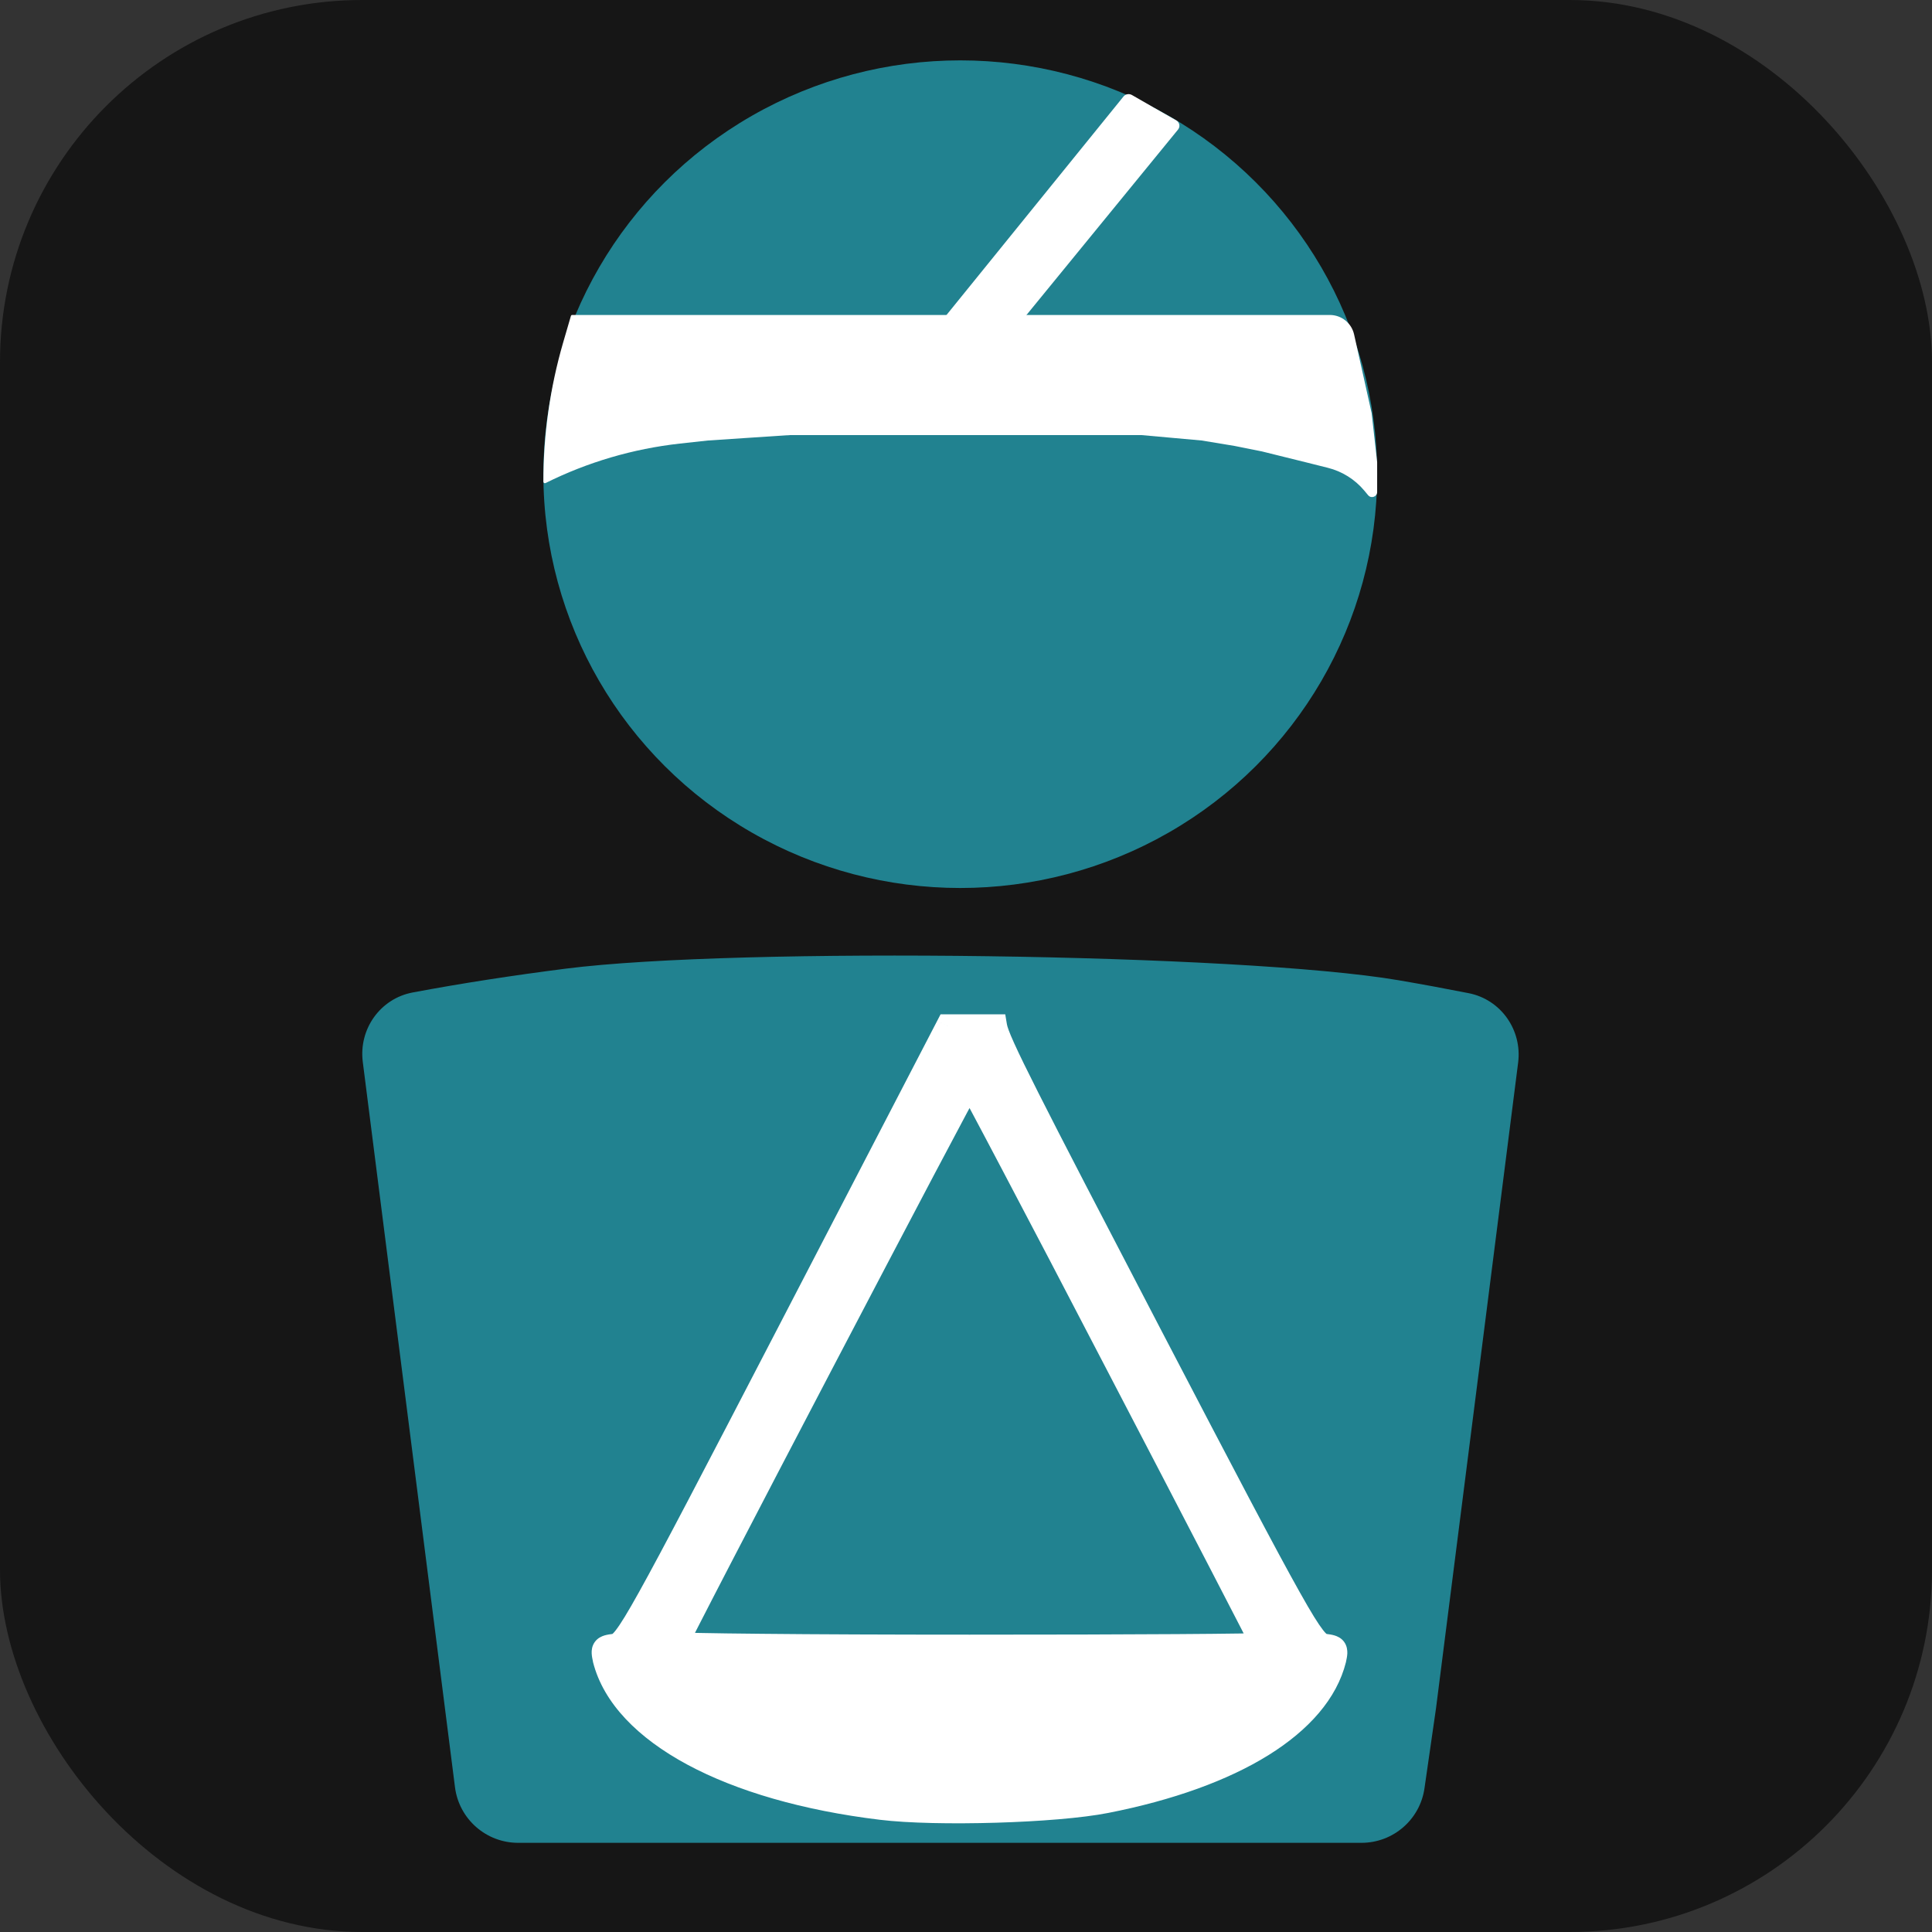
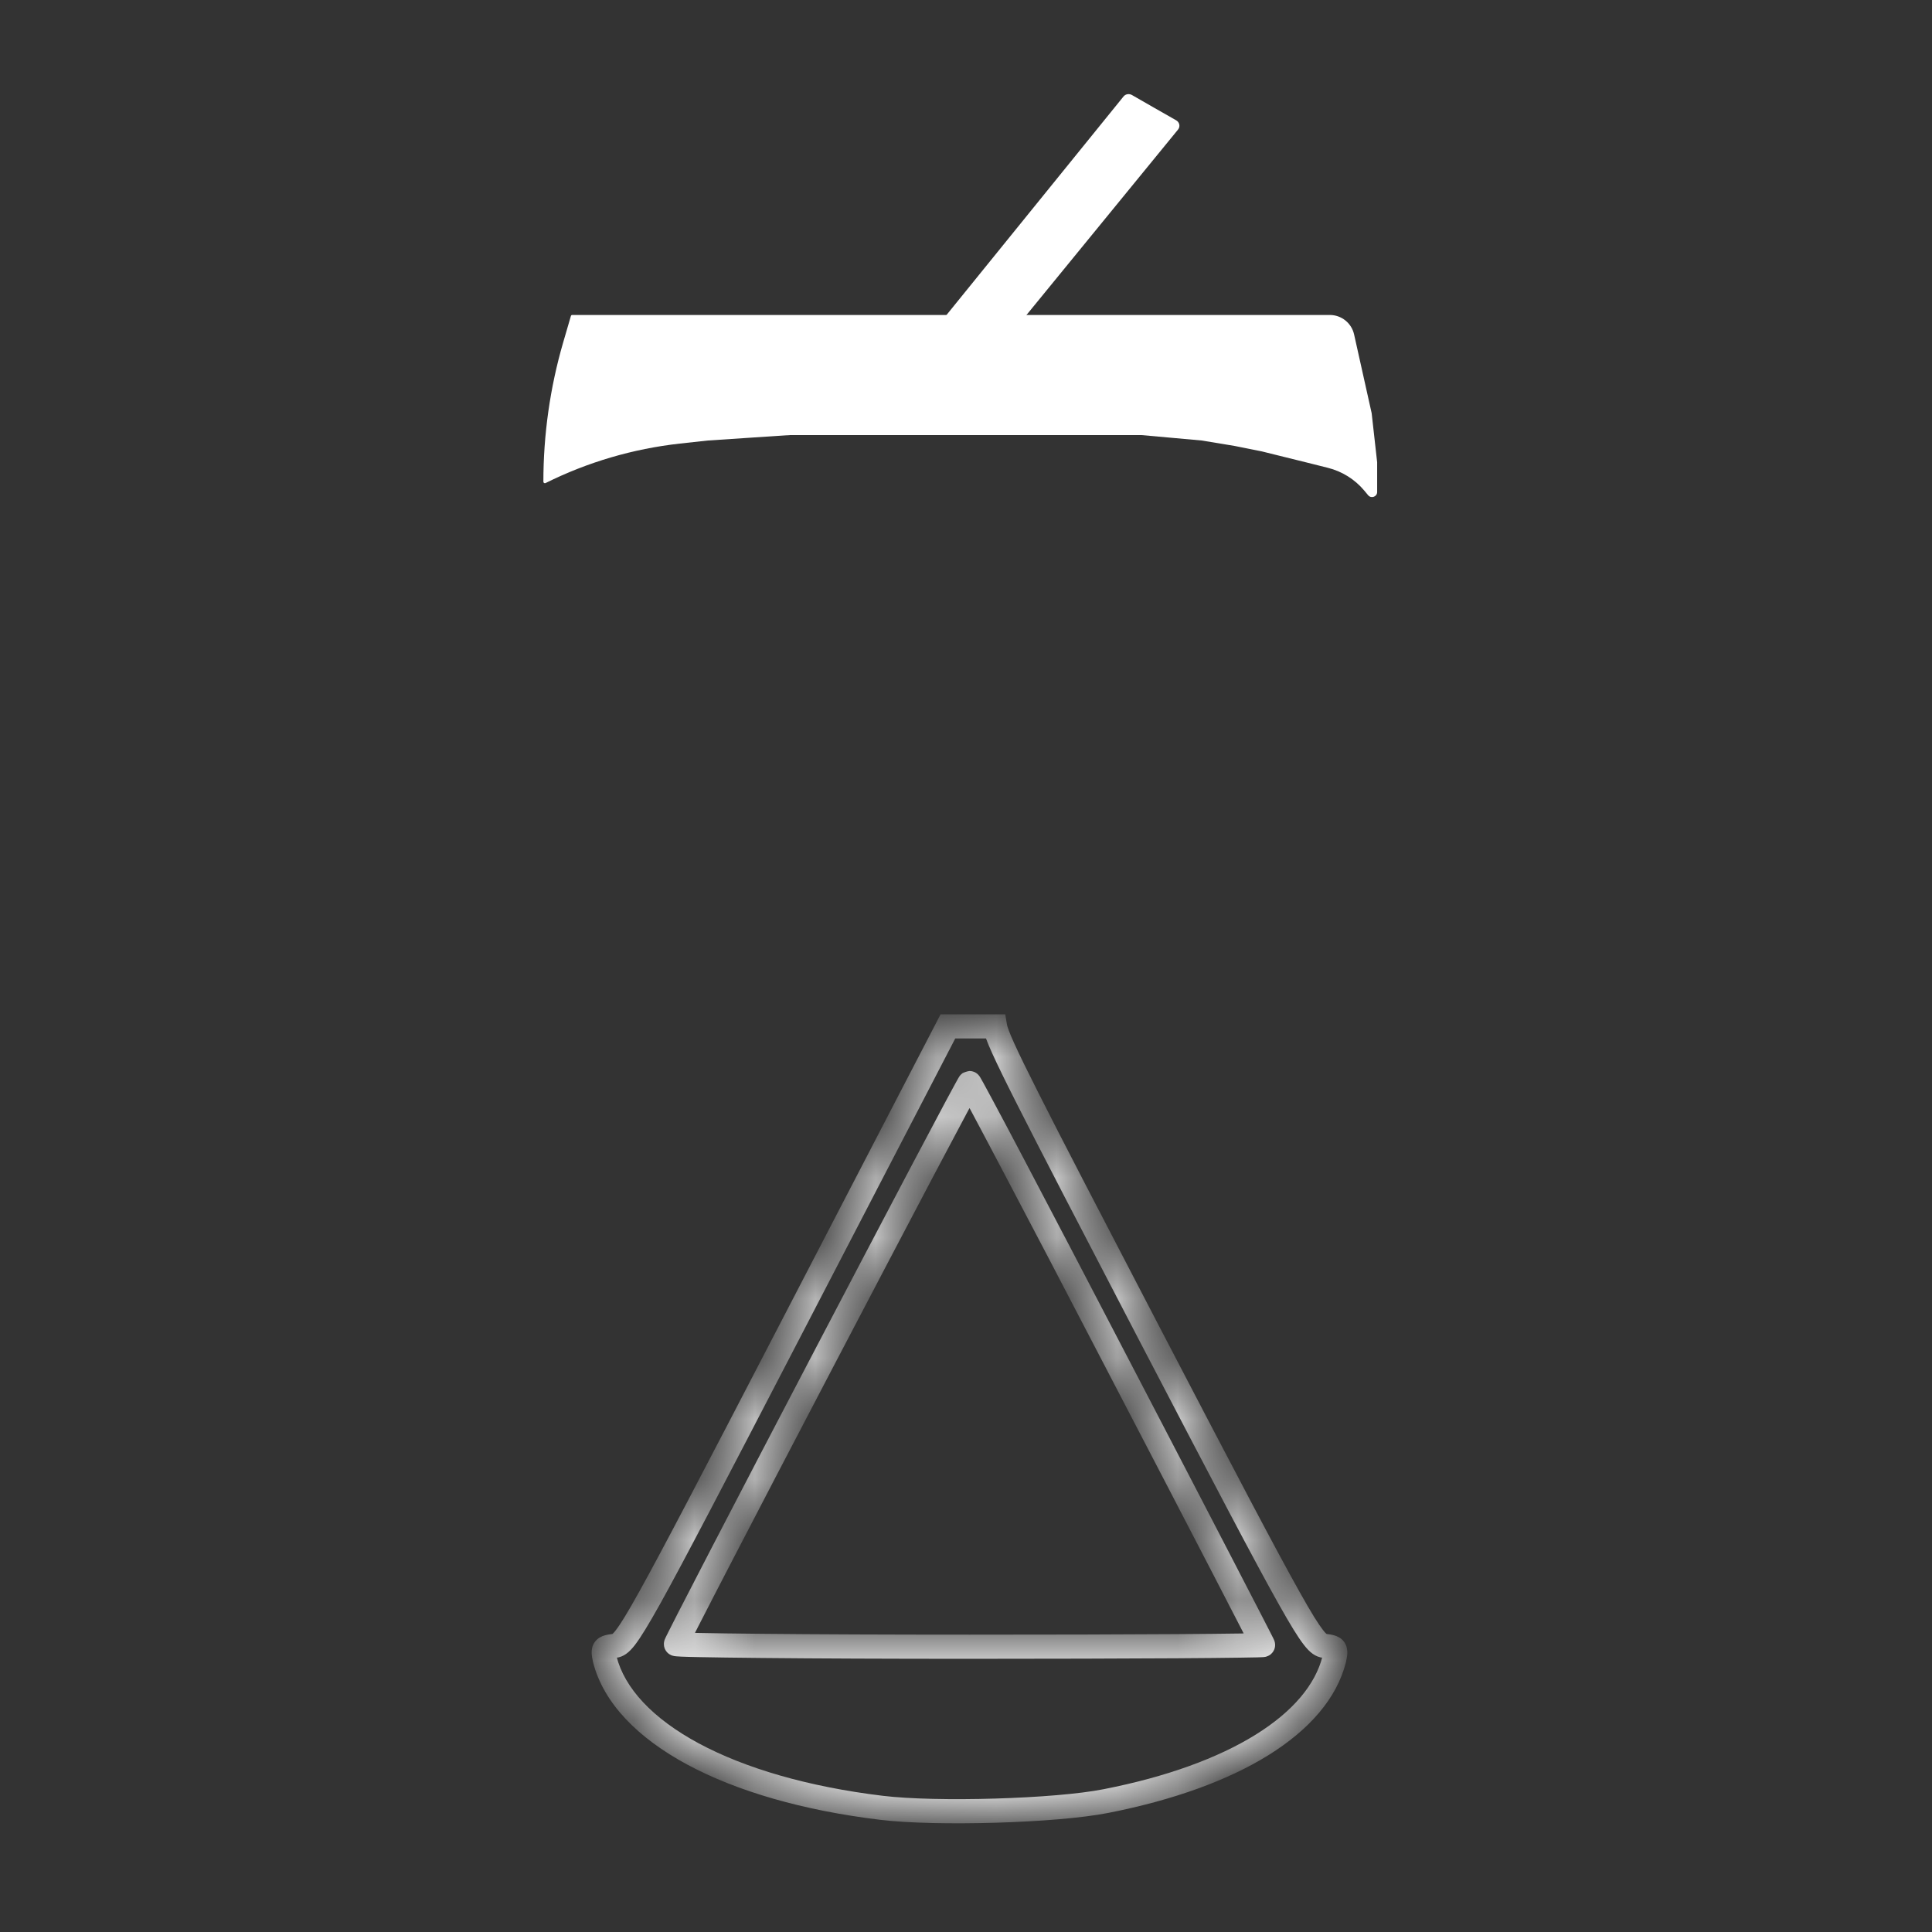
<svg xmlns="http://www.w3.org/2000/svg" width="32" height="32" viewBox="0 0 32 32" fill="none">
  <rect x="0" y="0" width="32" height="32" fill="#333333" stroke="none" />
-   <rect width="32" height="32" rx="6" fill="#161616" />
-   <ellipse cx="15.905" cy="7.854" rx="6.905" ry="6.854" fill="#218290" />
  <path d="M15.546 5.433C15.528 5.433 15.518 5.414 15.529 5.4L18.609 1.598C18.642 1.557 18.702 1.547 18.749 1.574L19.127 1.791L19.482 1.993C19.538 2.026 19.552 2.097 19.512 2.146L16.832 5.425C16.828 5.43 16.822 5.433 16.816 5.433L15.546 5.433Z" fill="white" />
  <path d="M10.454 5.217H9.476C9.467 5.217 9.459 5.224 9.456 5.233L9.327 5.675C9.11 6.421 9 7.202 9 7.979C9 7.997 9.019 8.009 9.036 8.001C9.733 7.654 10.486 7.433 11.261 7.347L11.726 7.296L13.088 7.206H13.906H14.451H15.087H15.905H17.359H18.267H18.903L19.903 7.296L20.448 7.386L20.902 7.477L21.265 7.567L21.629 7.657L21.992 7.748C22.229 7.807 22.44 7.939 22.596 8.125L22.661 8.203C22.712 8.263 22.81 8.227 22.81 8.149V7.657L22.719 6.844L22.428 5.539C22.386 5.351 22.219 5.217 22.026 5.217H21.889H21.429H20.902H20.508H20.357H19.721H19.085H18.54H17.995H15.451H14.633H10.454Z" fill="white" />
-   <path fill-rule="evenodd" clip-rule="evenodd" d="M25.145 17.601C25.214 17.06 24.86 16.555 24.325 16.45C23.945 16.375 23.557 16.303 23.159 16.235C20.574 15.795 12.226 15.68 9.37 16.044C8.493 16.156 7.654 16.285 6.838 16.438C6.298 16.538 5.939 17.046 6.009 17.59L7.536 29.602C7.603 30.129 8.052 30.523 8.582 30.523H22.55C23.075 30.523 23.52 30.138 23.594 29.619C23.66 29.162 23.724 28.72 23.785 28.294L25.145 17.601Z" fill="#218290" />
  <mask id="path-6-outside-1_406_269" maskUnits="userSpaceOnUse" x="9" y="16" width="14" height="15" fill="black">
-     <rect fill="white" x="9" y="16" width="14" height="15" />
    <path fill-rule="evenodd" clip-rule="evenodd" d="M15.701 17L13.08 22.051C10.561 26.905 10.377 27.238 10.178 27.26C9.994 27.283 9.979 27.305 10.017 27.483C10.323 28.691 12.084 29.639 14.596 29.943C15.514 30.054 17.49 29.995 18.317 29.832C20.437 29.417 21.831 28.55 22.099 27.483C22.137 27.305 22.122 27.283 21.938 27.26C21.739 27.238 21.548 26.905 19.036 22.088C17.026 18.226 16.524 17.26 16.48 17H15.701ZM20.92 27.246C20.92 27.231 19.833 25.134 18.5 22.578C17.176 20.029 16.073 17.939 16.058 17.939C16.027 17.939 11.196 27.172 11.196 27.231C11.196 27.253 13.386 27.275 16.058 27.275C18.73 27.275 20.92 27.26 20.92 27.246Z" />
  </mask>
-   <path fill-rule="evenodd" clip-rule="evenodd" d="M15.701 17L13.08 22.051C10.561 26.905 10.377 27.238 10.178 27.26C9.994 27.283 9.979 27.305 10.017 27.483C10.323 28.691 12.084 29.639 14.596 29.943C15.514 30.054 17.49 29.995 18.317 29.832C20.437 29.417 21.831 28.55 22.099 27.483C22.137 27.305 22.122 27.283 21.938 27.26C21.739 27.238 21.548 26.905 19.036 22.088C17.026 18.226 16.524 17.26 16.48 17H15.701ZM20.92 27.246C20.92 27.231 19.833 25.134 18.5 22.578C17.176 20.029 16.073 17.939 16.058 17.939C16.027 17.939 11.196 27.172 11.196 27.231C11.196 27.253 13.386 27.275 16.058 27.275C18.73 27.275 20.92 27.26 20.92 27.246Z" fill="white" />
-   <path d="M15.701 17V16.8H15.579L15.523 16.908L15.701 17ZM13.08 22.051L13.257 22.143L13.257 22.143L13.08 22.051ZM10.178 27.26L10.156 27.062L10.154 27.062L10.178 27.26ZM10.017 27.483L9.821 27.525L9.823 27.532L10.017 27.483ZM14.596 29.943L14.62 29.744L14.62 29.744L14.596 29.943ZM18.317 29.832L18.278 29.635L18.278 29.635L18.317 29.832ZM22.099 27.483L22.293 27.532L22.294 27.525L22.099 27.483ZM21.938 27.26L21.962 27.062L21.96 27.062L21.938 27.26ZM19.036 22.088L18.859 22.181L18.859 22.181L19.036 22.088ZM16.48 17L16.678 16.967L16.65 16.8H16.48V17ZM18.5 22.578L18.323 22.67L18.323 22.67L18.5 22.578ZM15.523 16.908L12.902 21.959L13.257 22.143L15.878 17.092L15.523 16.908ZM12.902 21.959C11.642 24.387 10.968 25.681 10.584 26.37C10.391 26.717 10.277 26.901 10.202 26.998C10.13 27.093 10.124 27.065 10.156 27.062L10.2 27.459C10.331 27.445 10.423 27.367 10.52 27.241C10.614 27.118 10.741 26.91 10.934 26.565C11.321 25.869 11.998 24.569 13.257 22.143L12.902 21.959ZM10.154 27.062C10.108 27.067 10.057 27.075 10.012 27.088C9.967 27.102 9.9 27.129 9.852 27.196C9.803 27.264 9.798 27.336 9.8 27.384C9.802 27.431 9.812 27.481 9.822 27.525L10.213 27.441C10.208 27.42 10.205 27.404 10.203 27.391C10.201 27.378 10.2 27.371 10.2 27.368C10.2 27.366 10.2 27.372 10.198 27.383C10.197 27.389 10.195 27.396 10.191 27.404C10.187 27.413 10.183 27.422 10.177 27.43C10.17 27.439 10.164 27.446 10.157 27.452C10.15 27.458 10.144 27.462 10.139 27.465C10.13 27.471 10.124 27.472 10.127 27.471C10.13 27.47 10.137 27.468 10.15 27.466C10.164 27.464 10.18 27.462 10.202 27.459L10.154 27.062ZM9.823 27.532C9.996 28.213 10.569 28.789 11.385 29.228C12.205 29.669 13.299 29.987 14.572 30.141L14.62 29.744C13.381 29.594 12.339 29.287 11.574 28.876C10.805 28.462 10.344 27.96 10.211 27.434L9.823 27.532ZM14.572 30.141C15.046 30.199 15.781 30.211 16.497 30.19C17.211 30.169 17.925 30.113 18.355 30.028L18.278 29.635C17.881 29.714 17.194 29.769 16.485 29.79C15.776 29.811 15.064 29.798 14.62 29.744L14.572 30.141ZM18.355 30.028C19.431 29.817 20.334 29.49 21.008 29.072C21.68 28.654 22.142 28.134 22.293 27.531L21.905 27.434C21.788 27.899 21.419 28.345 20.797 28.732C20.177 29.117 19.323 29.431 18.278 29.635L18.355 30.028ZM22.294 27.525C22.304 27.481 22.314 27.431 22.316 27.384C22.317 27.336 22.312 27.264 22.264 27.196C22.216 27.129 22.149 27.102 22.104 27.088C22.059 27.075 22.008 27.067 21.962 27.062L21.914 27.459C21.936 27.462 21.952 27.464 21.965 27.466C21.979 27.468 21.986 27.47 21.989 27.471C21.992 27.472 21.986 27.471 21.977 27.465C21.972 27.462 21.966 27.458 21.959 27.452C21.952 27.446 21.946 27.439 21.939 27.43C21.933 27.422 21.928 27.413 21.925 27.404C21.921 27.396 21.919 27.389 21.918 27.383C21.915 27.372 21.916 27.366 21.916 27.368C21.916 27.371 21.915 27.378 21.913 27.391C21.911 27.404 21.908 27.42 21.903 27.441L22.294 27.525ZM21.96 27.062C21.991 27.065 21.985 27.091 21.912 26.997C21.837 26.901 21.722 26.719 21.529 26.374C21.144 25.689 20.47 24.406 19.214 21.996L18.859 22.181C20.114 24.588 20.791 25.879 21.18 26.57C21.373 26.914 21.5 27.12 21.596 27.243C21.693 27.368 21.786 27.445 21.916 27.459L21.96 27.062ZM19.214 21.996C18.208 20.064 17.581 18.859 17.2 18.103C17.009 17.725 16.881 17.463 16.798 17.279C16.712 17.09 16.684 17.003 16.678 16.967L16.283 17.033C16.299 17.127 16.35 17.259 16.433 17.444C16.52 17.636 16.651 17.905 16.843 18.284C17.225 19.042 17.854 20.25 18.859 22.181L19.214 21.996ZM16.48 16.8H15.701V17.2H16.48V16.8ZM18.323 22.67C18.989 23.948 19.594 25.111 20.032 25.957C20.251 26.379 20.429 26.723 20.551 26.961C20.613 27.08 20.66 27.173 20.692 27.236C20.708 27.268 20.72 27.291 20.728 27.307C20.732 27.315 20.734 27.32 20.735 27.323C20.736 27.325 20.736 27.324 20.735 27.322C20.735 27.321 20.733 27.317 20.731 27.312C20.73 27.31 20.729 27.305 20.727 27.298C20.726 27.296 20.72 27.274 20.72 27.246H21.12C21.12 27.217 21.113 27.195 21.113 27.193C21.111 27.186 21.109 27.18 21.108 27.177C21.106 27.172 21.104 27.167 21.103 27.165C21.101 27.161 21.099 27.156 21.098 27.153C21.095 27.147 21.091 27.139 21.087 27.13C21.078 27.113 21.065 27.087 21.049 27.055C21.016 26.991 20.968 26.897 20.907 26.778C20.784 26.539 20.606 26.195 20.387 25.773C19.949 24.927 19.344 23.763 18.678 22.485L18.323 22.67ZM16.058 18.139C15.995 18.139 15.953 18.11 15.945 18.104C15.931 18.094 15.921 18.084 15.916 18.08C15.907 18.071 15.902 18.063 15.9 18.061C15.898 18.058 15.896 18.056 15.895 18.055C15.895 18.053 15.894 18.053 15.894 18.053C15.894 18.053 15.894 18.053 15.896 18.055C15.897 18.057 15.898 18.06 15.9 18.064C15.908 18.077 15.921 18.099 15.938 18.13C15.971 18.191 16.02 18.282 16.084 18.4C16.209 18.635 16.39 18.975 16.611 19.396C17.054 20.236 17.661 21.395 18.323 22.67L18.678 22.485C18.015 21.21 17.408 20.051 16.965 19.209C16.744 18.788 16.563 18.447 16.436 18.211C16.373 18.093 16.323 18 16.288 17.937C16.271 17.906 16.257 17.881 16.246 17.863C16.241 17.854 16.236 17.845 16.231 17.837C16.229 17.834 16.225 17.827 16.219 17.82C16.217 17.817 16.21 17.808 16.201 17.799C16.196 17.794 16.186 17.784 16.171 17.774C16.163 17.768 16.121 17.739 16.058 17.739V18.139ZM11.396 27.231C11.396 27.261 11.389 27.285 11.389 27.285C11.387 27.291 11.385 27.296 11.384 27.297C11.383 27.301 11.382 27.303 11.383 27.301C11.384 27.299 11.386 27.294 11.391 27.285C11.399 27.267 11.412 27.241 11.429 27.206C11.464 27.136 11.516 27.035 11.582 26.906C11.714 26.648 11.902 26.283 12.129 25.846C12.582 24.972 13.187 23.813 13.793 22.655C14.399 21.498 15.005 20.342 15.462 19.476C15.691 19.043 15.882 18.682 16.017 18.43C16.084 18.304 16.137 18.206 16.174 18.139C16.192 18.105 16.206 18.081 16.215 18.065C16.219 18.057 16.222 18.053 16.222 18.052C16.223 18.051 16.221 18.054 16.218 18.059C16.216 18.061 16.211 18.068 16.203 18.077C16.198 18.082 16.184 18.094 16.176 18.101C16.158 18.112 16.1 18.134 16.058 18.139V17.739C16.016 17.744 15.957 17.766 15.94 17.777C15.931 17.785 15.917 17.797 15.912 17.802C15.903 17.811 15.897 17.82 15.895 17.822C15.89 17.829 15.886 17.836 15.884 17.839C15.879 17.847 15.873 17.857 15.868 17.866C15.857 17.885 15.842 17.913 15.823 17.947C15.785 18.015 15.732 18.115 15.664 18.241C15.529 18.495 15.337 18.856 15.108 19.289C14.651 20.156 14.044 21.312 13.438 22.47C12.832 23.628 12.227 24.788 11.774 25.662C11.547 26.099 11.358 26.465 11.226 26.723C11.16 26.853 11.107 26.956 11.072 27.027C11.054 27.063 11.039 27.092 11.029 27.113C11.024 27.123 11.02 27.133 11.016 27.142C11.014 27.145 11.012 27.151 11.009 27.158C11.008 27.161 11.006 27.167 11.004 27.174C11.004 27.176 10.996 27.2 10.996 27.231H11.396ZM16.058 27.075C14.722 27.075 13.508 27.07 12.627 27.061C12.186 27.057 11.83 27.052 11.584 27.047C11.461 27.045 11.367 27.042 11.304 27.039C11.272 27.038 11.25 27.037 11.238 27.036C11.231 27.035 11.231 27.035 11.235 27.035C11.236 27.036 11.246 27.037 11.26 27.042C11.265 27.044 11.284 27.05 11.306 27.064C11.316 27.07 11.396 27.122 11.396 27.231H10.996C10.996 27.339 11.076 27.392 11.087 27.399C11.109 27.413 11.129 27.42 11.136 27.422C11.152 27.427 11.165 27.429 11.17 27.43C11.182 27.432 11.195 27.433 11.205 27.434C11.226 27.436 11.254 27.438 11.287 27.439C11.354 27.442 11.452 27.445 11.576 27.447C11.824 27.452 12.182 27.457 12.623 27.461C13.505 27.47 14.721 27.475 16.058 27.475V27.075ZM20.72 27.246C20.72 27.163 20.768 27.113 20.789 27.095C20.811 27.076 20.832 27.066 20.84 27.062C20.858 27.055 20.872 27.052 20.876 27.051C20.881 27.05 20.886 27.049 20.887 27.049C20.89 27.048 20.891 27.048 20.892 27.048C20.893 27.048 20.891 27.048 20.884 27.049C20.87 27.049 20.847 27.05 20.815 27.051C20.751 27.053 20.656 27.055 20.533 27.056C20.287 27.06 19.93 27.063 19.49 27.066C18.609 27.072 17.394 27.075 16.058 27.075V27.475C17.394 27.475 18.61 27.471 19.492 27.466C19.933 27.463 20.291 27.46 20.539 27.456C20.662 27.455 20.759 27.453 20.826 27.451C20.859 27.45 20.886 27.449 20.906 27.448C20.915 27.448 20.925 27.447 20.935 27.446C20.939 27.445 20.949 27.444 20.961 27.442C20.965 27.441 20.981 27.437 20.999 27.429C21.008 27.426 21.029 27.416 21.051 27.397C21.071 27.379 21.12 27.329 21.12 27.246H20.72Z" fill="white" mask="url(#path-6-outside-1_406_269)" />
+   <path d="M15.701 17V16.8H15.579L15.523 16.908L15.701 17ZM13.08 22.051L13.257 22.143L13.08 22.051ZM10.178 27.26L10.156 27.062L10.154 27.062L10.178 27.26ZM10.017 27.483L9.821 27.525L9.823 27.532L10.017 27.483ZM14.596 29.943L14.62 29.744L14.62 29.744L14.596 29.943ZM18.317 29.832L18.278 29.635L18.278 29.635L18.317 29.832ZM22.099 27.483L22.293 27.532L22.294 27.525L22.099 27.483ZM21.938 27.26L21.962 27.062L21.96 27.062L21.938 27.26ZM19.036 22.088L18.859 22.181L18.859 22.181L19.036 22.088ZM16.48 17L16.678 16.967L16.65 16.8H16.48V17ZM18.5 22.578L18.323 22.67L18.323 22.67L18.5 22.578ZM15.523 16.908L12.902 21.959L13.257 22.143L15.878 17.092L15.523 16.908ZM12.902 21.959C11.642 24.387 10.968 25.681 10.584 26.37C10.391 26.717 10.277 26.901 10.202 26.998C10.13 27.093 10.124 27.065 10.156 27.062L10.2 27.459C10.331 27.445 10.423 27.367 10.52 27.241C10.614 27.118 10.741 26.91 10.934 26.565C11.321 25.869 11.998 24.569 13.257 22.143L12.902 21.959ZM10.154 27.062C10.108 27.067 10.057 27.075 10.012 27.088C9.967 27.102 9.9 27.129 9.852 27.196C9.803 27.264 9.798 27.336 9.8 27.384C9.802 27.431 9.812 27.481 9.822 27.525L10.213 27.441C10.208 27.42 10.205 27.404 10.203 27.391C10.201 27.378 10.2 27.371 10.2 27.368C10.2 27.366 10.2 27.372 10.198 27.383C10.197 27.389 10.195 27.396 10.191 27.404C10.187 27.413 10.183 27.422 10.177 27.43C10.17 27.439 10.164 27.446 10.157 27.452C10.15 27.458 10.144 27.462 10.139 27.465C10.13 27.471 10.124 27.472 10.127 27.471C10.13 27.47 10.137 27.468 10.15 27.466C10.164 27.464 10.18 27.462 10.202 27.459L10.154 27.062ZM9.823 27.532C9.996 28.213 10.569 28.789 11.385 29.228C12.205 29.669 13.299 29.987 14.572 30.141L14.62 29.744C13.381 29.594 12.339 29.287 11.574 28.876C10.805 28.462 10.344 27.96 10.211 27.434L9.823 27.532ZM14.572 30.141C15.046 30.199 15.781 30.211 16.497 30.19C17.211 30.169 17.925 30.113 18.355 30.028L18.278 29.635C17.881 29.714 17.194 29.769 16.485 29.79C15.776 29.811 15.064 29.798 14.62 29.744L14.572 30.141ZM18.355 30.028C19.431 29.817 20.334 29.49 21.008 29.072C21.68 28.654 22.142 28.134 22.293 27.531L21.905 27.434C21.788 27.899 21.419 28.345 20.797 28.732C20.177 29.117 19.323 29.431 18.278 29.635L18.355 30.028ZM22.294 27.525C22.304 27.481 22.314 27.431 22.316 27.384C22.317 27.336 22.312 27.264 22.264 27.196C22.216 27.129 22.149 27.102 22.104 27.088C22.059 27.075 22.008 27.067 21.962 27.062L21.914 27.459C21.936 27.462 21.952 27.464 21.965 27.466C21.979 27.468 21.986 27.47 21.989 27.471C21.992 27.472 21.986 27.471 21.977 27.465C21.972 27.462 21.966 27.458 21.959 27.452C21.952 27.446 21.946 27.439 21.939 27.43C21.933 27.422 21.928 27.413 21.925 27.404C21.921 27.396 21.919 27.389 21.918 27.383C21.915 27.372 21.916 27.366 21.916 27.368C21.916 27.371 21.915 27.378 21.913 27.391C21.911 27.404 21.908 27.42 21.903 27.441L22.294 27.525ZM21.96 27.062C21.991 27.065 21.985 27.091 21.912 26.997C21.837 26.901 21.722 26.719 21.529 26.374C21.144 25.689 20.47 24.406 19.214 21.996L18.859 22.181C20.114 24.588 20.791 25.879 21.18 26.57C21.373 26.914 21.5 27.12 21.596 27.243C21.693 27.368 21.786 27.445 21.916 27.459L21.96 27.062ZM19.214 21.996C18.208 20.064 17.581 18.859 17.2 18.103C17.009 17.725 16.881 17.463 16.798 17.279C16.712 17.09 16.684 17.003 16.678 16.967L16.283 17.033C16.299 17.127 16.35 17.259 16.433 17.444C16.52 17.636 16.651 17.905 16.843 18.284C17.225 19.042 17.854 20.25 18.859 22.181L19.214 21.996ZM16.48 16.8H15.701V17.2H16.48V16.8ZM18.323 22.67C18.989 23.948 19.594 25.111 20.032 25.957C20.251 26.379 20.429 26.723 20.551 26.961C20.613 27.08 20.66 27.173 20.692 27.236C20.708 27.268 20.72 27.291 20.728 27.307C20.732 27.315 20.734 27.32 20.735 27.323C20.736 27.325 20.736 27.324 20.735 27.322C20.735 27.321 20.733 27.317 20.731 27.312C20.73 27.31 20.729 27.305 20.727 27.298C20.726 27.296 20.72 27.274 20.72 27.246H21.12C21.12 27.217 21.113 27.195 21.113 27.193C21.111 27.186 21.109 27.18 21.108 27.177C21.106 27.172 21.104 27.167 21.103 27.165C21.101 27.161 21.099 27.156 21.098 27.153C21.095 27.147 21.091 27.139 21.087 27.13C21.078 27.113 21.065 27.087 21.049 27.055C21.016 26.991 20.968 26.897 20.907 26.778C20.784 26.539 20.606 26.195 20.387 25.773C19.949 24.927 19.344 23.763 18.678 22.485L18.323 22.67ZM16.058 18.139C15.995 18.139 15.953 18.11 15.945 18.104C15.931 18.094 15.921 18.084 15.916 18.08C15.907 18.071 15.902 18.063 15.9 18.061C15.898 18.058 15.896 18.056 15.895 18.055C15.895 18.053 15.894 18.053 15.894 18.053C15.894 18.053 15.894 18.053 15.896 18.055C15.897 18.057 15.898 18.06 15.9 18.064C15.908 18.077 15.921 18.099 15.938 18.13C15.971 18.191 16.02 18.282 16.084 18.4C16.209 18.635 16.39 18.975 16.611 19.396C17.054 20.236 17.661 21.395 18.323 22.67L18.678 22.485C18.015 21.21 17.408 20.051 16.965 19.209C16.744 18.788 16.563 18.447 16.436 18.211C16.373 18.093 16.323 18 16.288 17.937C16.271 17.906 16.257 17.881 16.246 17.863C16.241 17.854 16.236 17.845 16.231 17.837C16.229 17.834 16.225 17.827 16.219 17.82C16.217 17.817 16.21 17.808 16.201 17.799C16.196 17.794 16.186 17.784 16.171 17.774C16.163 17.768 16.121 17.739 16.058 17.739V18.139ZM11.396 27.231C11.396 27.261 11.389 27.285 11.389 27.285C11.387 27.291 11.385 27.296 11.384 27.297C11.383 27.301 11.382 27.303 11.383 27.301C11.384 27.299 11.386 27.294 11.391 27.285C11.399 27.267 11.412 27.241 11.429 27.206C11.464 27.136 11.516 27.035 11.582 26.906C11.714 26.648 11.902 26.283 12.129 25.846C12.582 24.972 13.187 23.813 13.793 22.655C14.399 21.498 15.005 20.342 15.462 19.476C15.691 19.043 15.882 18.682 16.017 18.43C16.084 18.304 16.137 18.206 16.174 18.139C16.192 18.105 16.206 18.081 16.215 18.065C16.219 18.057 16.222 18.053 16.222 18.052C16.223 18.051 16.221 18.054 16.218 18.059C16.216 18.061 16.211 18.068 16.203 18.077C16.198 18.082 16.184 18.094 16.176 18.101C16.158 18.112 16.1 18.134 16.058 18.139V17.739C16.016 17.744 15.957 17.766 15.94 17.777C15.931 17.785 15.917 17.797 15.912 17.802C15.903 17.811 15.897 17.82 15.895 17.822C15.89 17.829 15.886 17.836 15.884 17.839C15.879 17.847 15.873 17.857 15.868 17.866C15.857 17.885 15.842 17.913 15.823 17.947C15.785 18.015 15.732 18.115 15.664 18.241C15.529 18.495 15.337 18.856 15.108 19.289C14.651 20.156 14.044 21.312 13.438 22.47C12.832 23.628 12.227 24.788 11.774 25.662C11.547 26.099 11.358 26.465 11.226 26.723C11.16 26.853 11.107 26.956 11.072 27.027C11.054 27.063 11.039 27.092 11.029 27.113C11.024 27.123 11.02 27.133 11.016 27.142C11.014 27.145 11.012 27.151 11.009 27.158C11.008 27.161 11.006 27.167 11.004 27.174C11.004 27.176 10.996 27.2 10.996 27.231H11.396ZM16.058 27.075C14.722 27.075 13.508 27.07 12.627 27.061C12.186 27.057 11.83 27.052 11.584 27.047C11.461 27.045 11.367 27.042 11.304 27.039C11.272 27.038 11.25 27.037 11.238 27.036C11.231 27.035 11.231 27.035 11.235 27.035C11.236 27.036 11.246 27.037 11.26 27.042C11.265 27.044 11.284 27.05 11.306 27.064C11.316 27.07 11.396 27.122 11.396 27.231H10.996C10.996 27.339 11.076 27.392 11.087 27.399C11.109 27.413 11.129 27.42 11.136 27.422C11.152 27.427 11.165 27.429 11.17 27.43C11.182 27.432 11.195 27.433 11.205 27.434C11.226 27.436 11.254 27.438 11.287 27.439C11.354 27.442 11.452 27.445 11.576 27.447C11.824 27.452 12.182 27.457 12.623 27.461C13.505 27.47 14.721 27.475 16.058 27.475V27.075ZM20.72 27.246C20.72 27.163 20.768 27.113 20.789 27.095C20.811 27.076 20.832 27.066 20.84 27.062C20.858 27.055 20.872 27.052 20.876 27.051C20.881 27.05 20.886 27.049 20.887 27.049C20.89 27.048 20.891 27.048 20.892 27.048C20.893 27.048 20.891 27.048 20.884 27.049C20.87 27.049 20.847 27.05 20.815 27.051C20.751 27.053 20.656 27.055 20.533 27.056C20.287 27.06 19.93 27.063 19.49 27.066C18.609 27.072 17.394 27.075 16.058 27.075V27.475C17.394 27.475 18.61 27.471 19.492 27.466C19.933 27.463 20.291 27.46 20.539 27.456C20.662 27.455 20.759 27.453 20.826 27.451C20.859 27.45 20.886 27.449 20.906 27.448C20.915 27.448 20.925 27.447 20.935 27.446C20.939 27.445 20.949 27.444 20.961 27.442C20.965 27.441 20.981 27.437 20.999 27.429C21.008 27.426 21.029 27.416 21.051 27.397C21.071 27.379 21.12 27.329 21.12 27.246H20.72Z" fill="white" mask="url(#path-6-outside-1_406_269)" />
</svg>